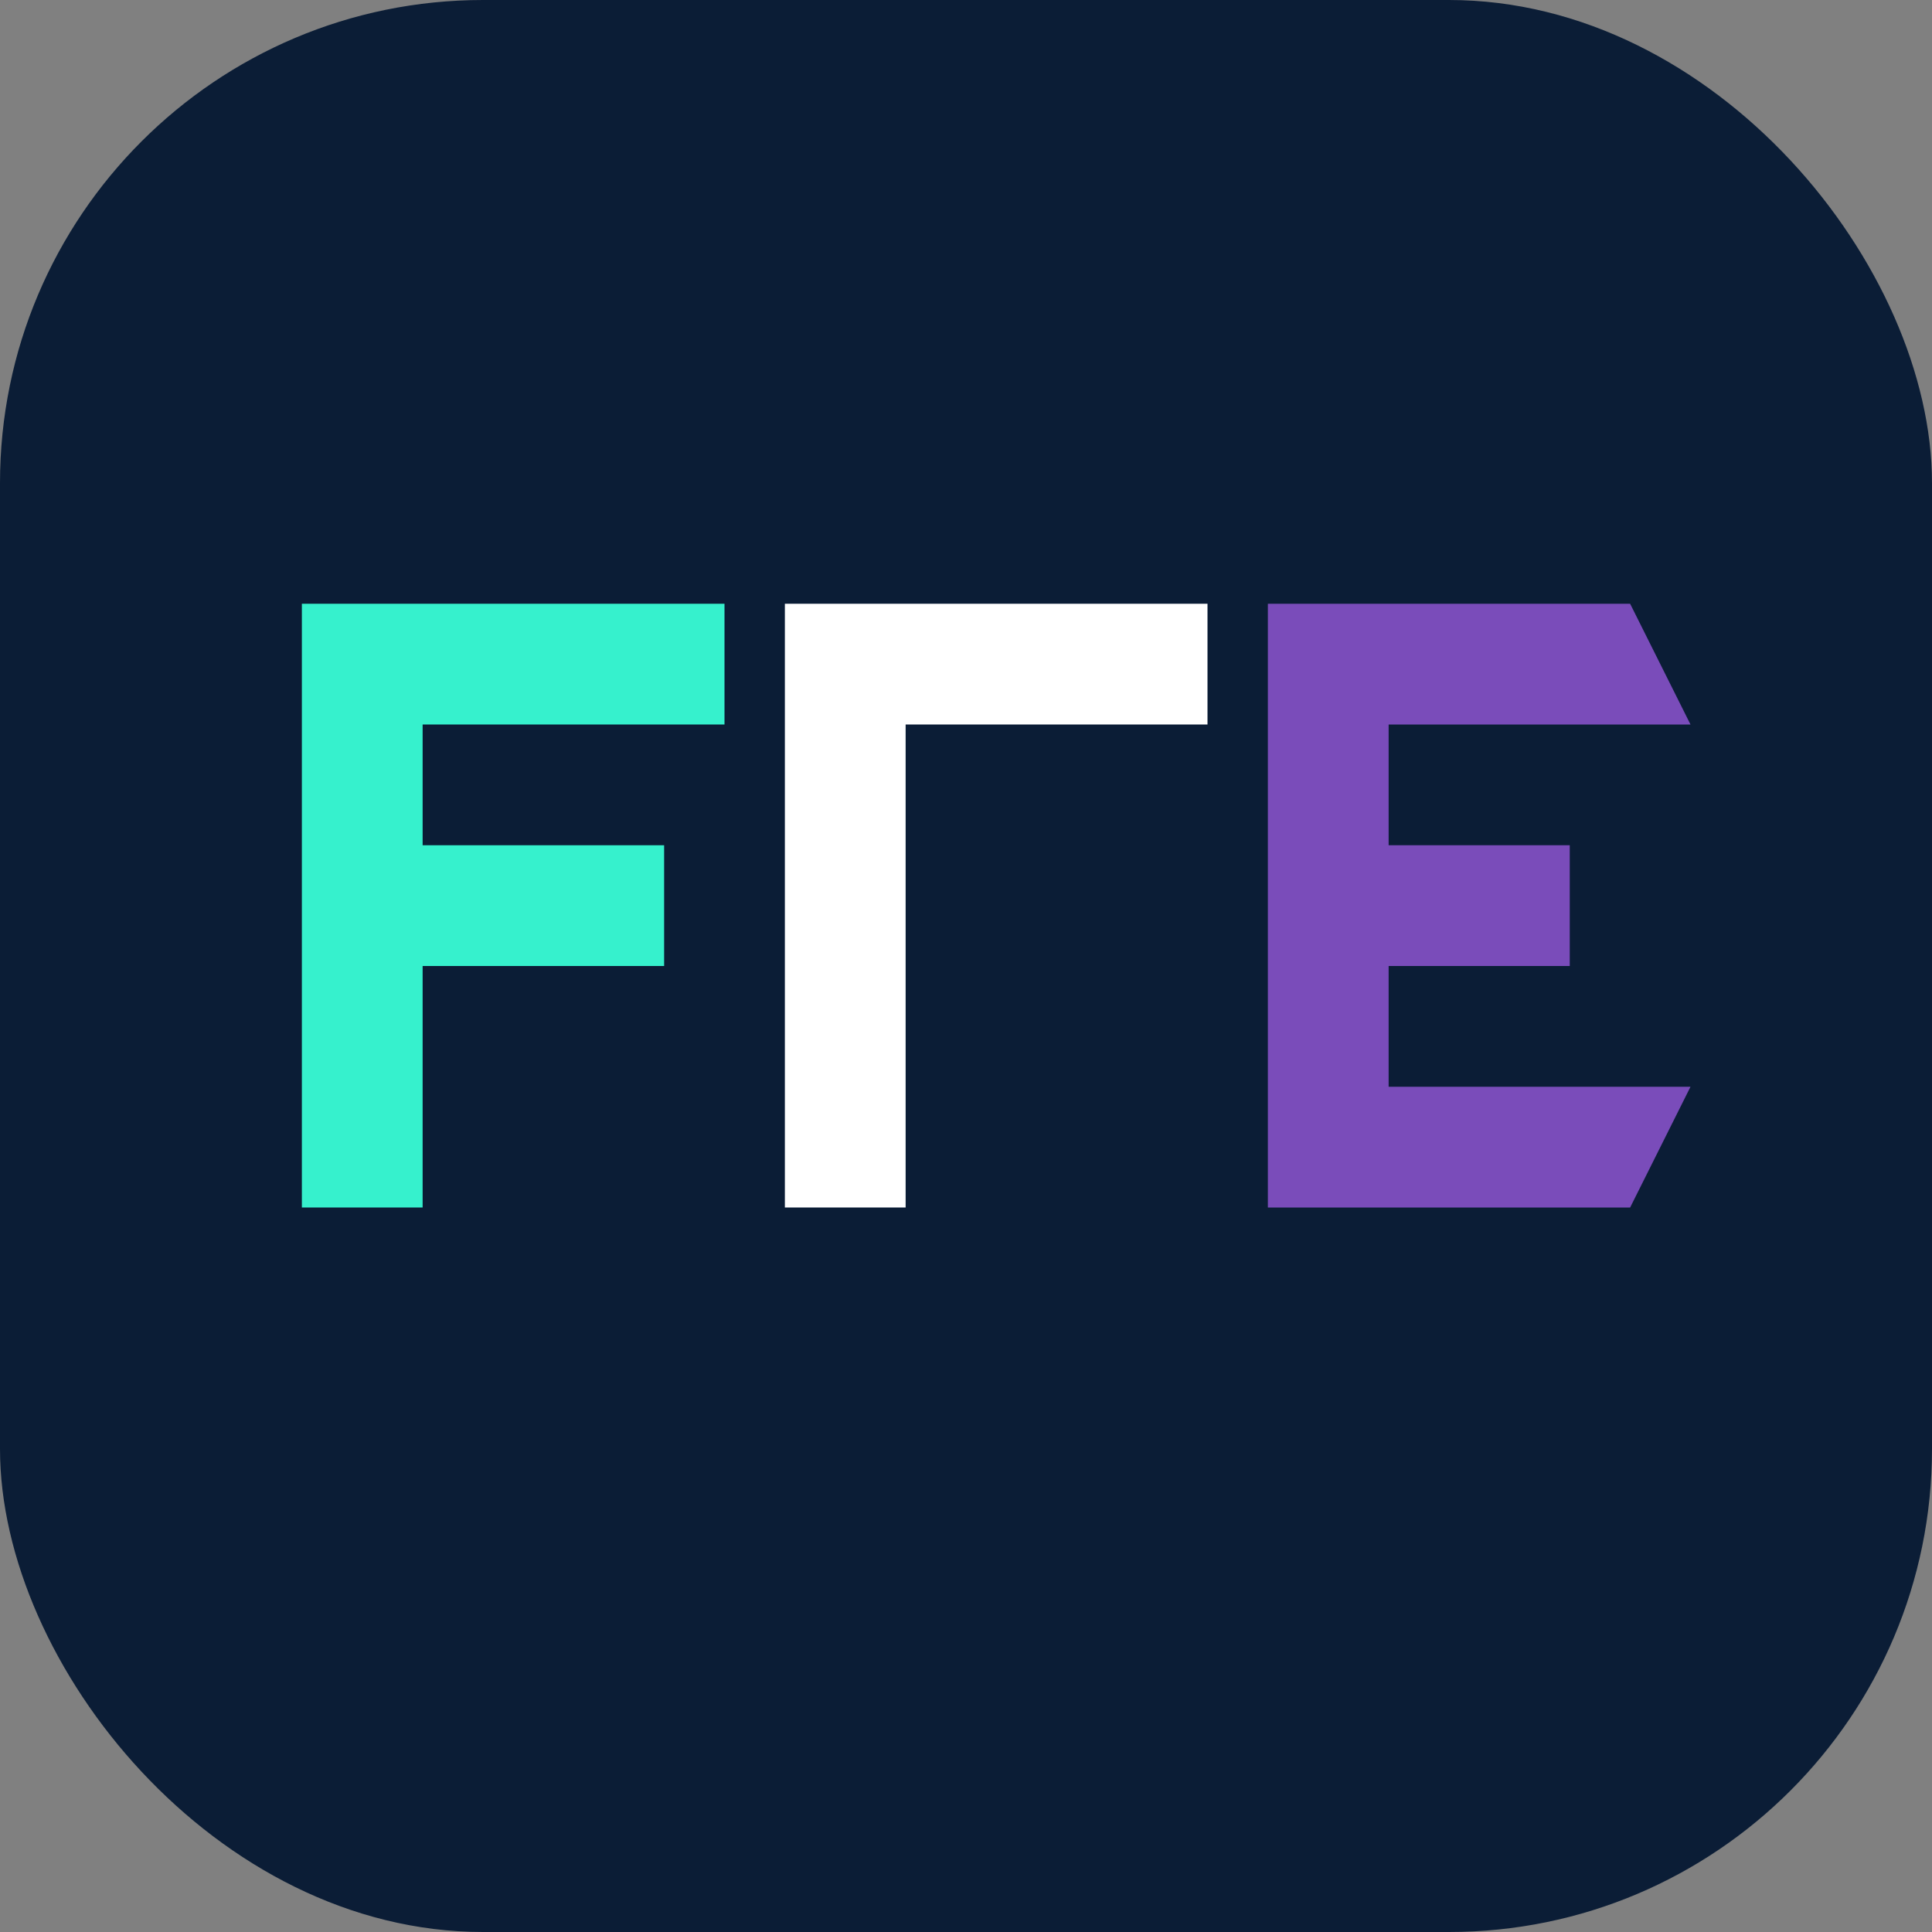
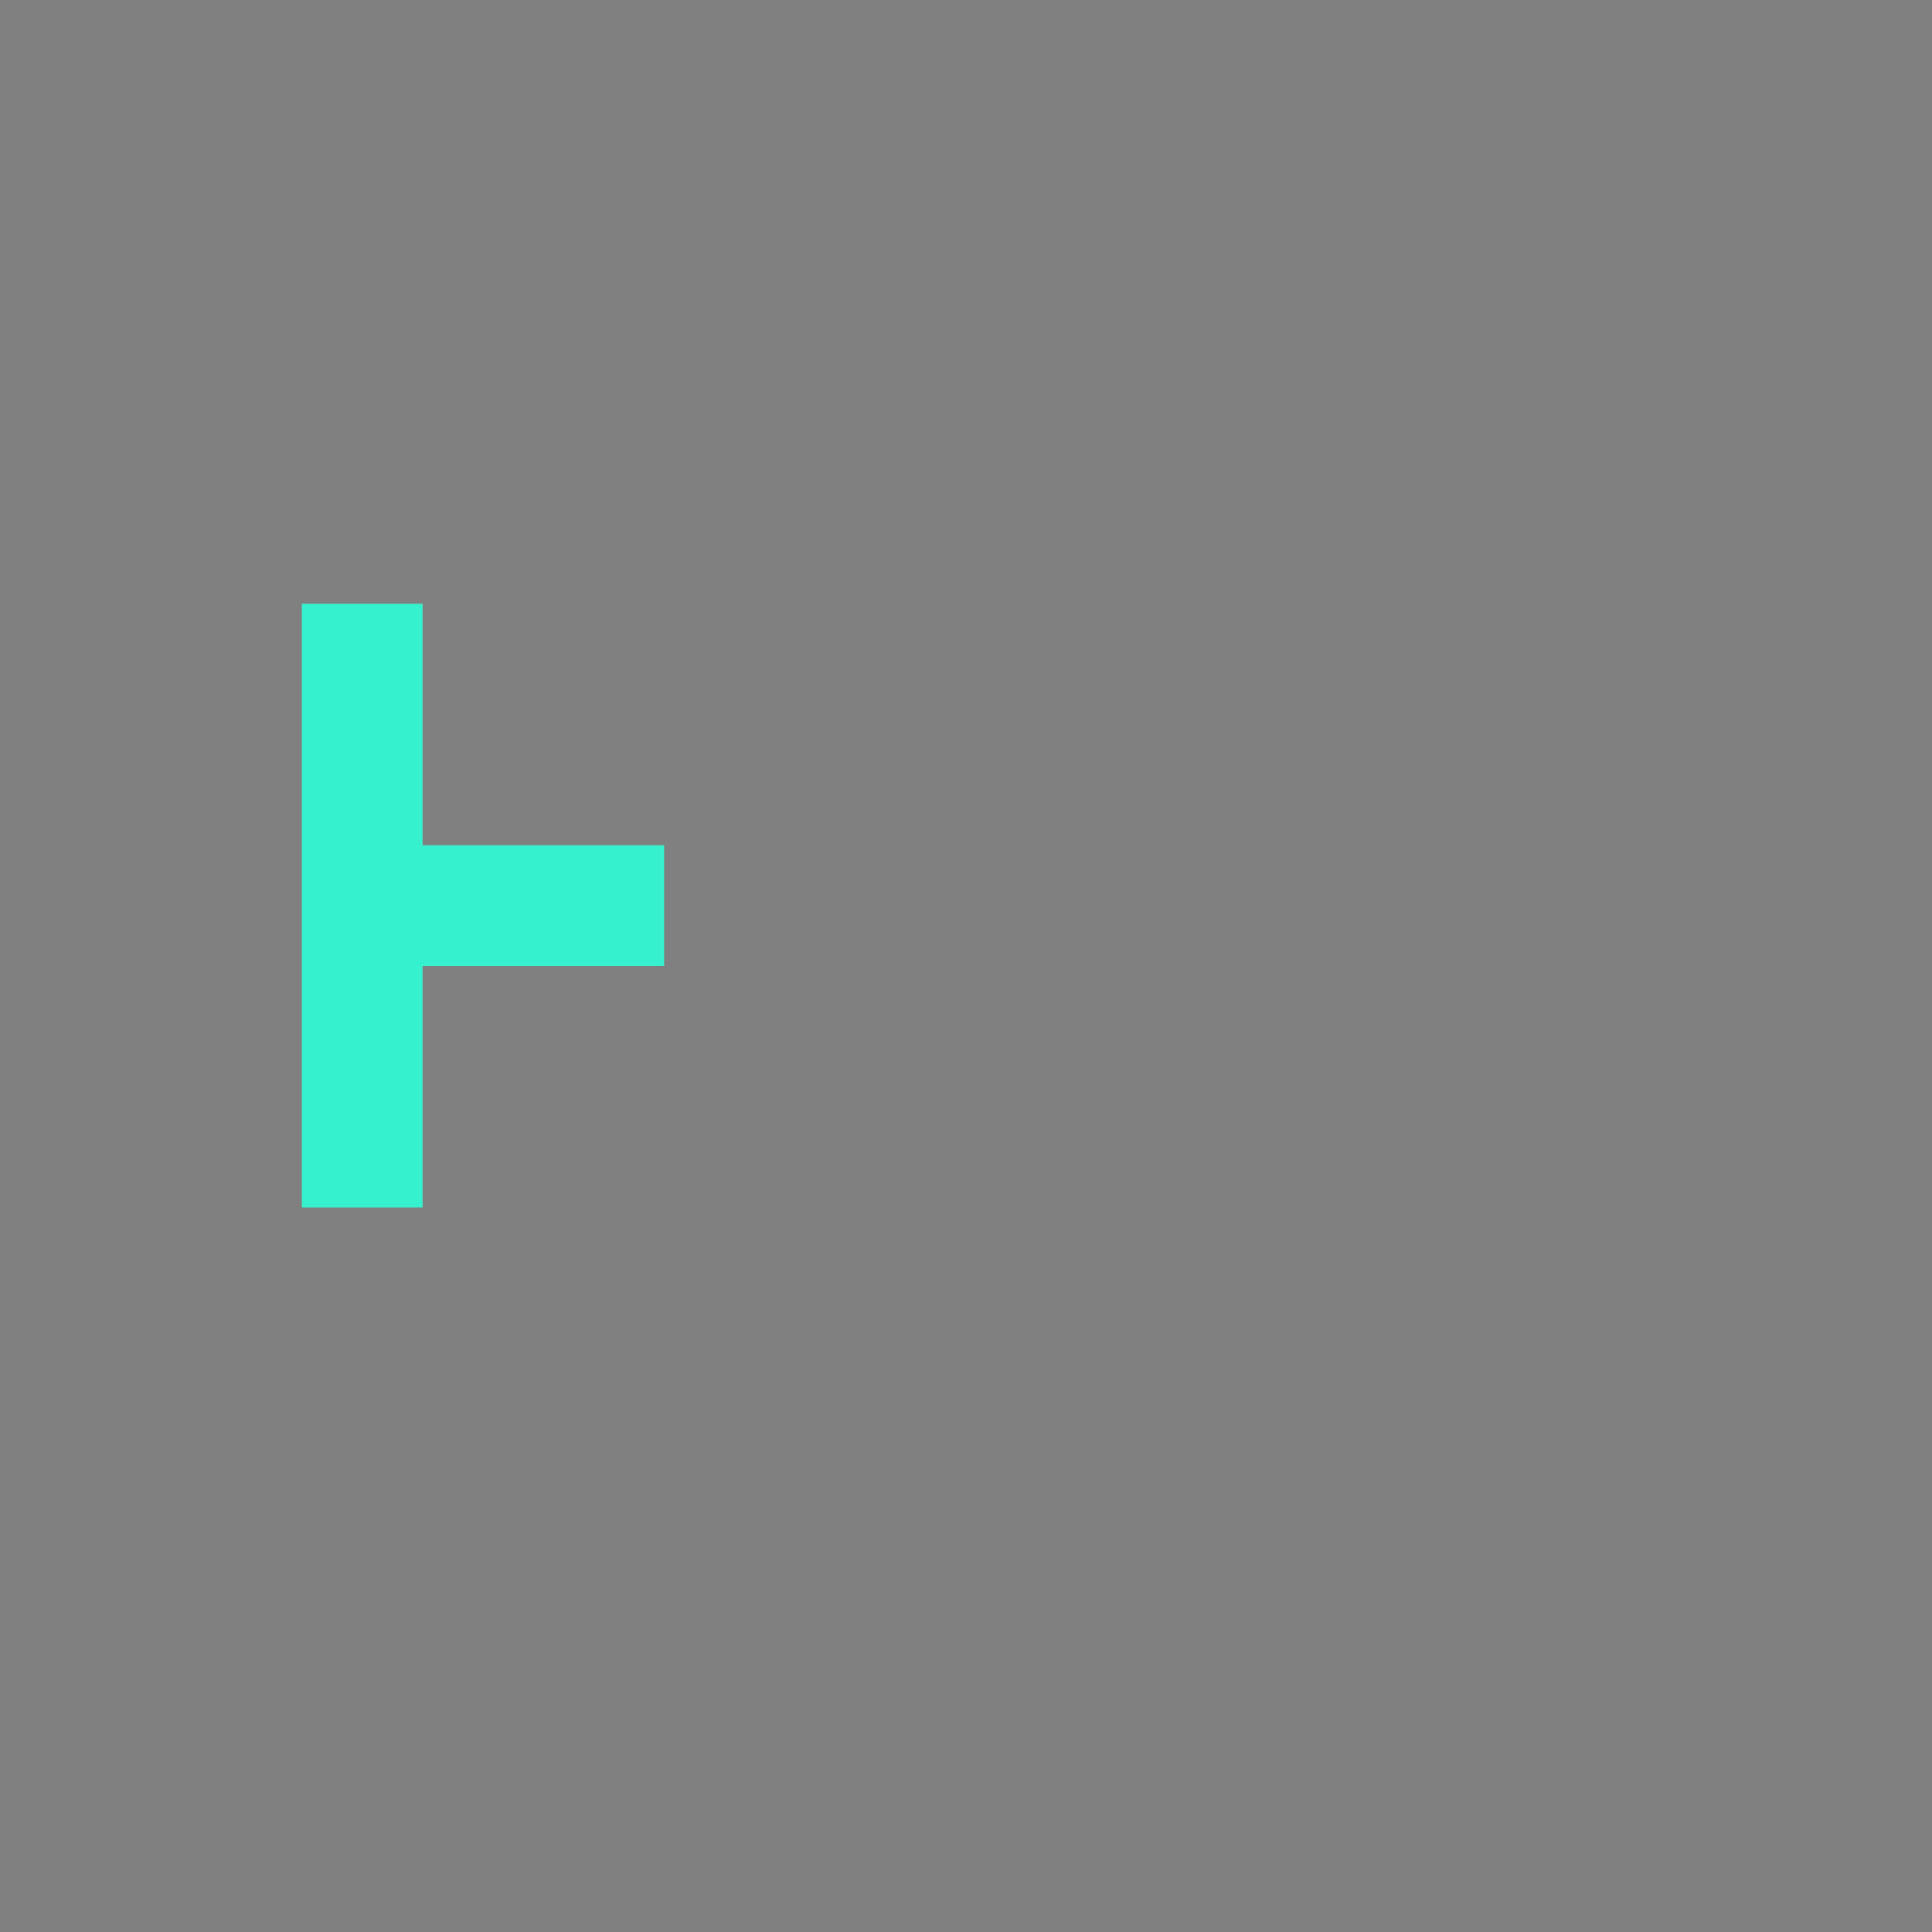
<svg xmlns="http://www.w3.org/2000/svg" width="32" height="32" viewBox="0 0 32 32" fill="none">
  <rect x="0" y="0" width="32" height="32" fill="#808080" stroke="none" />
-   <rect width="32" height="32" rx="8" fill="#0B1D36" />
-   <path d="M5 10H12V12H7V14H11V16H7V20H5V10Z" fill="#36F1CD" />
-   <path d="M13 10H20V12H15V20H13V10Z" fill="white" />
-   <path d="M21 10H27L28 12H23V14H26V16H23V18H28L27 20H21V10Z" fill="#7A4CBA" />
+   <path d="M5 10H12H7V14H11V16H7V20H5V10Z" fill="#36F1CD" />
</svg>